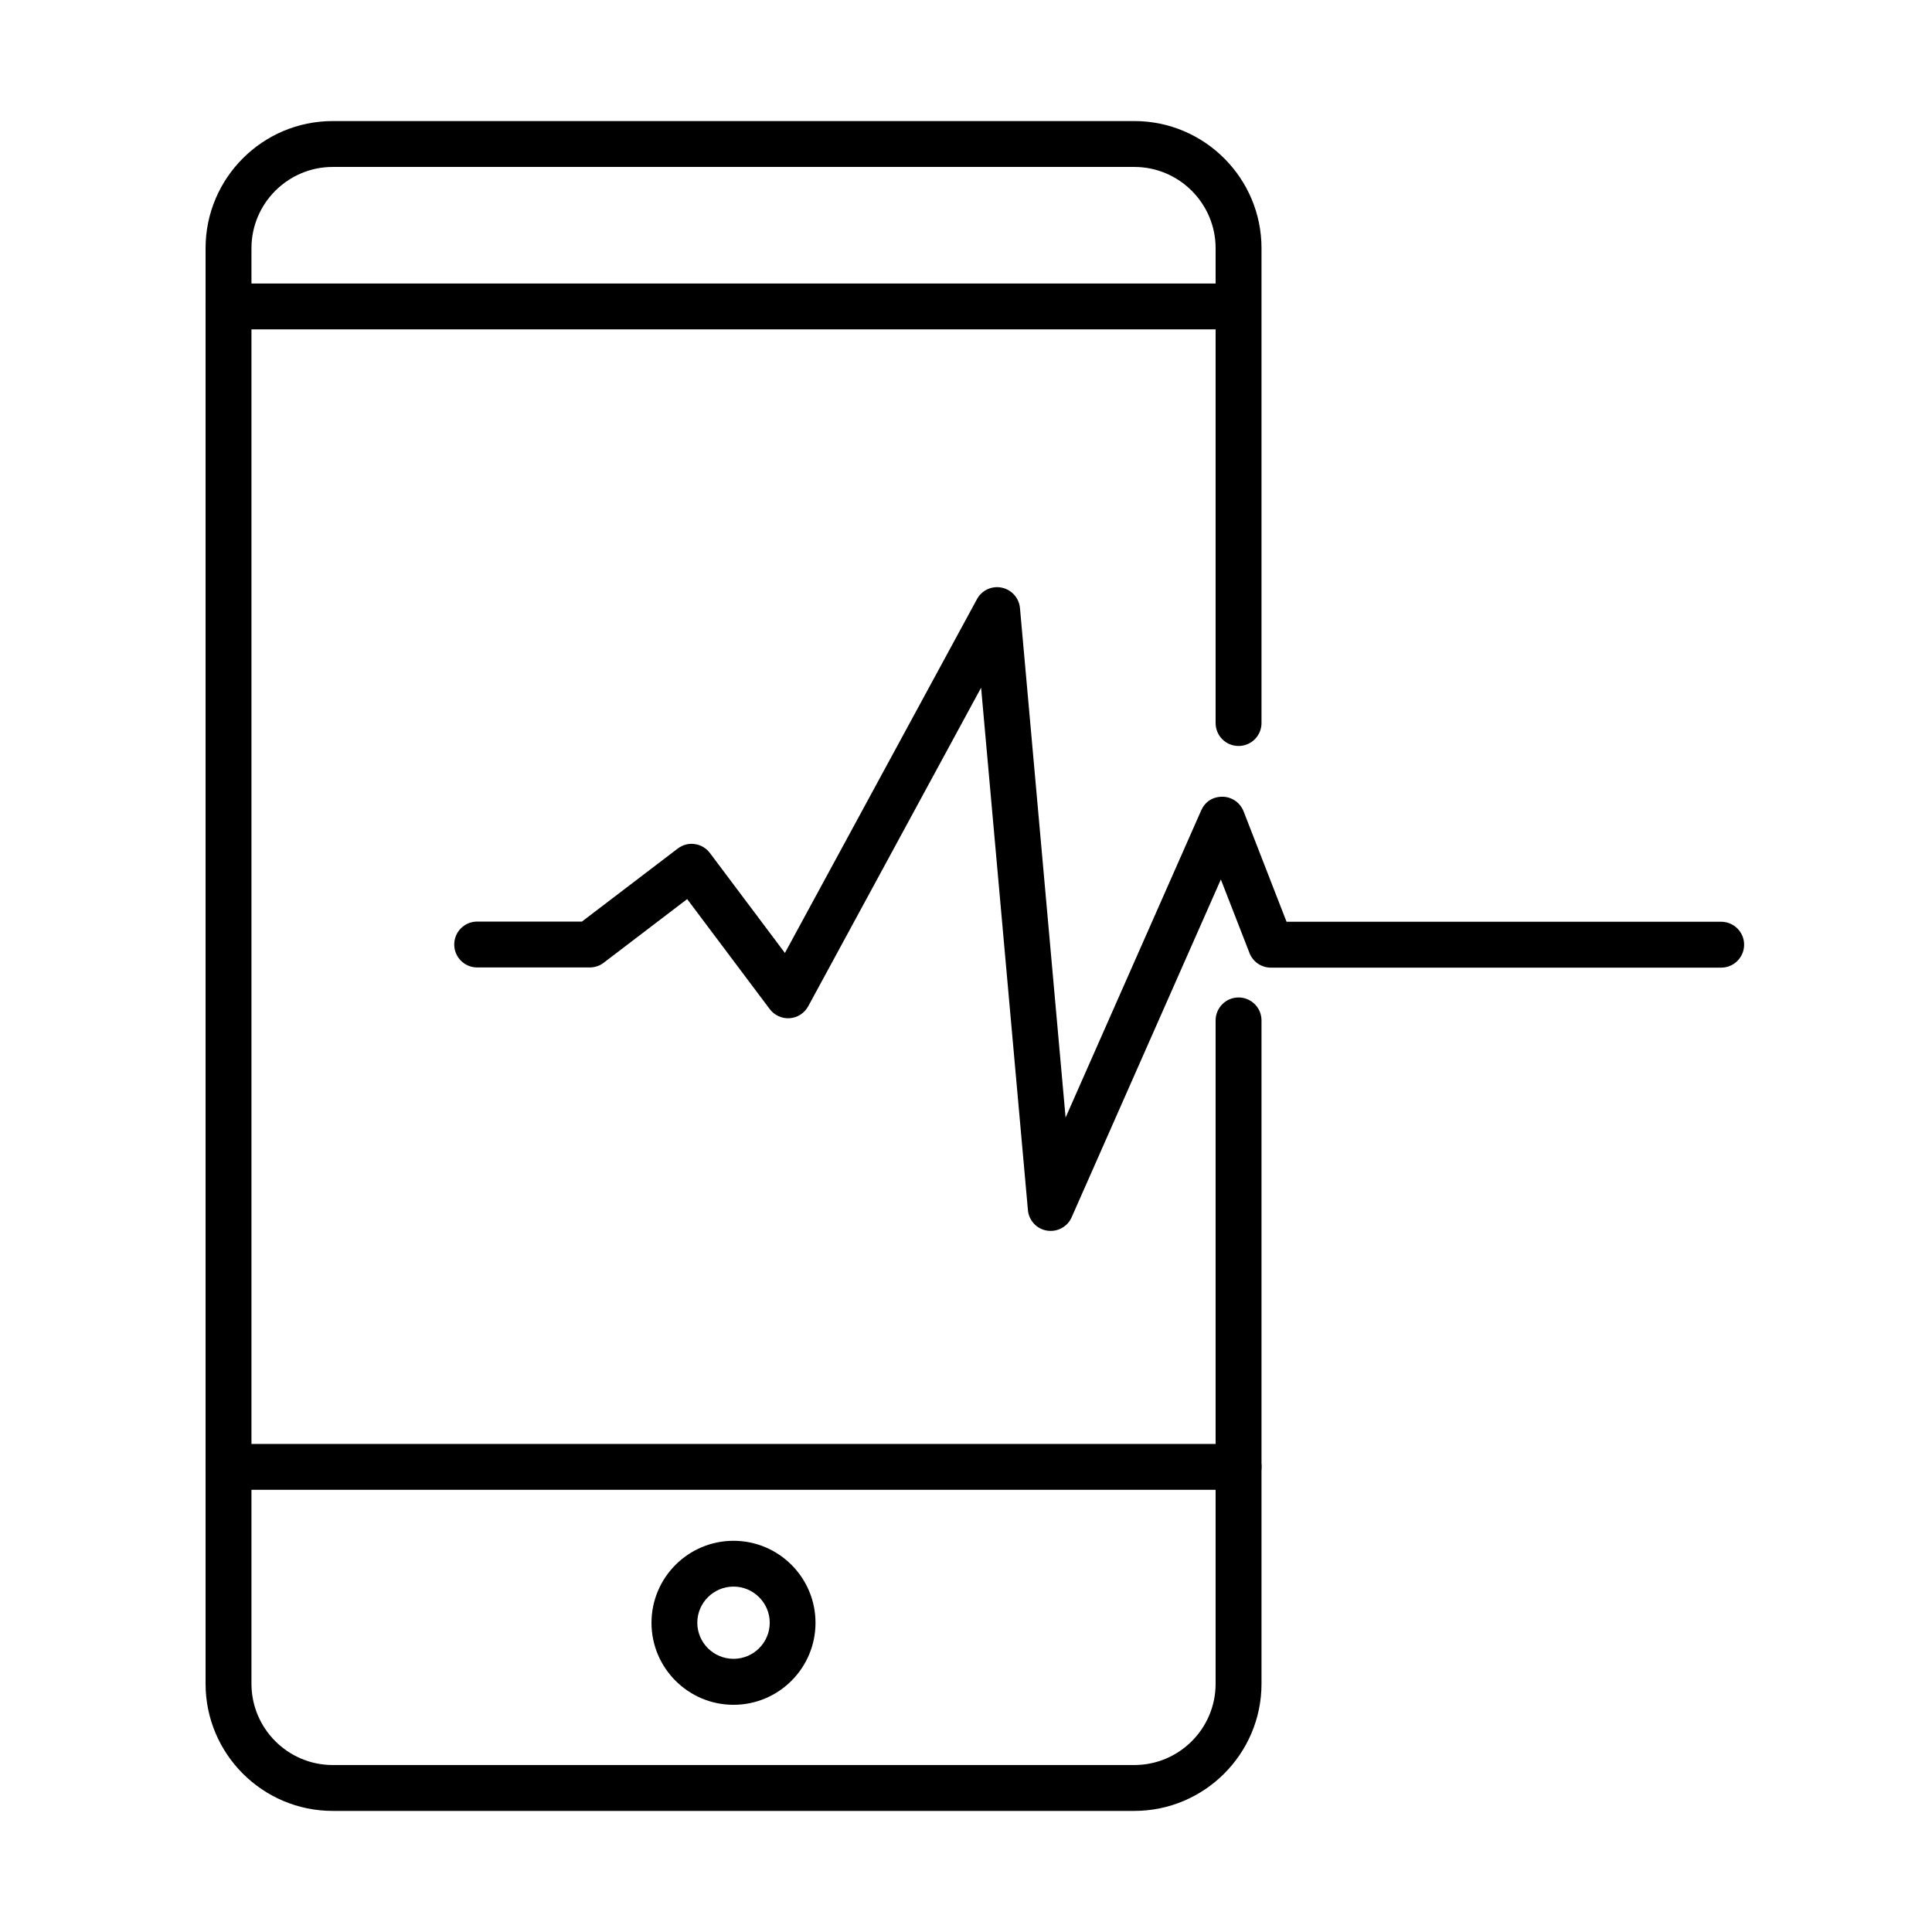
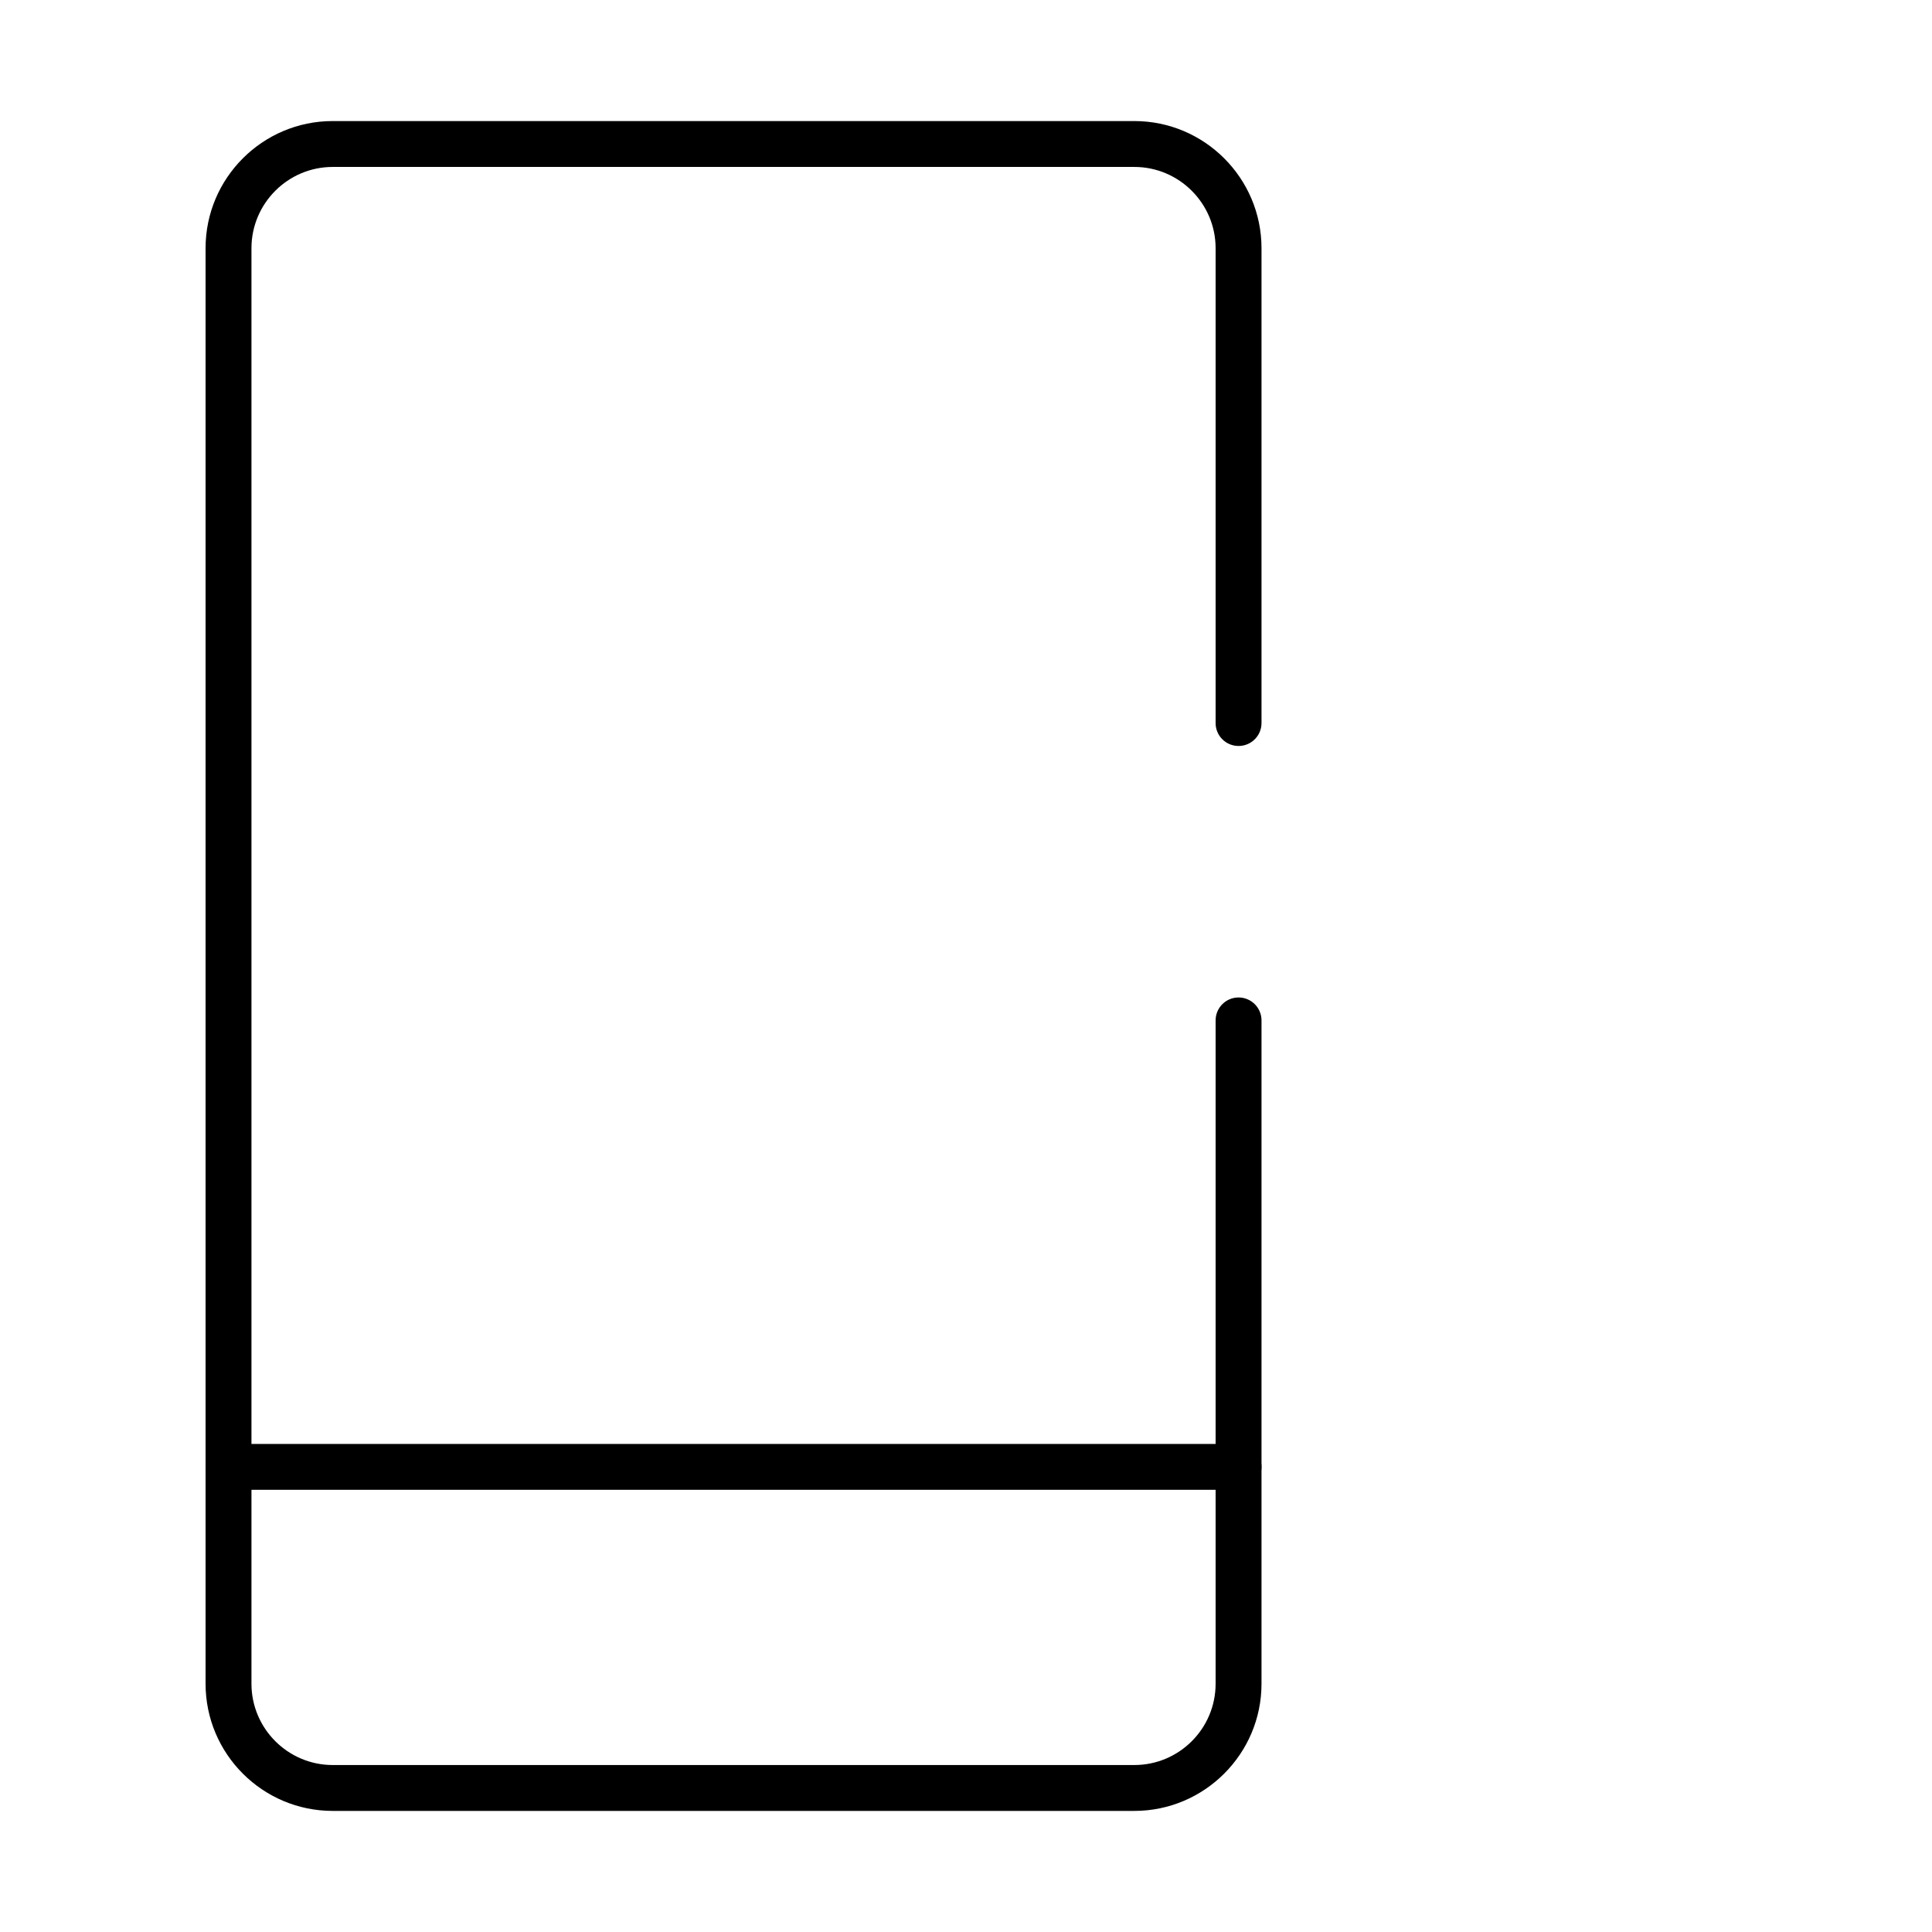
<svg xmlns="http://www.w3.org/2000/svg" fill="#000000" width="800px" height="800px" version="1.1" viewBox="144 144 512 512">
  <g>
-     <path d="m422.46 470.2c-0.316 0-0.66-0.027-1-0.074-2.738-0.441-4.809-2.688-5.051-5.445l-12.406-138.43-45.809 84.41c-1 1.832-2.836 3.031-4.91 3.176-2.051 0.148-4.051-0.758-5.297-2.418l-21.879-29.152-22.121 16.871c-1.051 0.805-2.348 1.246-3.691 1.246h-29.836c-3.344 0-6.082-2.711-6.082-6.082 0-3.367 2.738-6.078 6.082-6.078h27.762l25.371-19.34c1.297-0.977 2.879-1.441 4.516-1.195 1.609 0.219 3.051 1.074 4.027 2.367l19.875 26.492 50.895-93.766c1.27-2.367 3.953-3.59 6.562-3.051 2.613 0.535 4.594 2.734 4.836 5.422l12.09 135.01 35.941-81.41c1.004-2.246 3.008-3.641 5.695-3.613 2.465 0.047 4.633 1.586 5.539 3.879l11.379 29.254h115.18c3.348 0 6.082 2.711 6.082 6.082 0 3.344-2.711 6.078-6.082 6.078h-119.33c-2.516 0-4.766-1.539-5.672-3.883l-7.586-19.484-39.562 89.566c-0.953 2.172-3.152 3.566-5.519 3.566z" />
    <path d="m444.61 623.91h-212.44c-18.582 0-33.691-15.113-33.691-33.699v-380.43c0-18.582 15.109-33.699 33.691-33.699h212.44c18.582 0 33.703 15.117 33.703 33.699v125.83c0 3.367-2.715 6.078-6.082 6.078-3.371 0-6.082-2.711-6.082-6.078v-125.83c0-11.867-9.672-21.539-21.539-21.539h-212.44c-11.867 0-21.531 9.672-21.531 21.539v380.43c0 11.867 9.664 21.539 21.531 21.539h212.44c11.895 0 21.539-9.672 21.539-21.539v-175.79c0-3.371 2.738-6.082 6.082-6.082s6.082 2.711 6.082 6.082v175.79c0 18.586-15.145 33.699-33.703 33.699z" />
    <path d="m472.23 538.82h-267.67c-3.344 0-6.078-2.711-6.078-6.078 0-3.371 2.734-6.082 6.078-6.082h267.67c3.344 0 6.082 2.711 6.082 6.082 0 3.367-2.738 6.078-6.082 6.078z" />
-     <path d="m467.95 231.29h-263.4c-3.344 0-6.078-2.711-6.078-6.078 0-3.371 2.734-6.082 6.078-6.082h263.4c3.344 0 6.078 2.711 6.078 6.082-0.023 3.367-2.734 6.078-6.078 6.078z" />
-     <path d="m338.39 595.79c-11.992 0-21.738-9.742-21.738-21.73 0-11.992 9.746-21.734 21.738-21.734 11.988 0 21.727 9.742 21.727 21.734 0 11.988-9.738 21.73-21.727 21.73zm0-31.328c-5.277 0-9.598 4.297-9.598 9.57s4.297 9.574 9.598 9.574c5.297 0 9.598-4.301 9.598-9.574s-4.324-9.57-9.598-9.57z" />
  </g>
</svg>